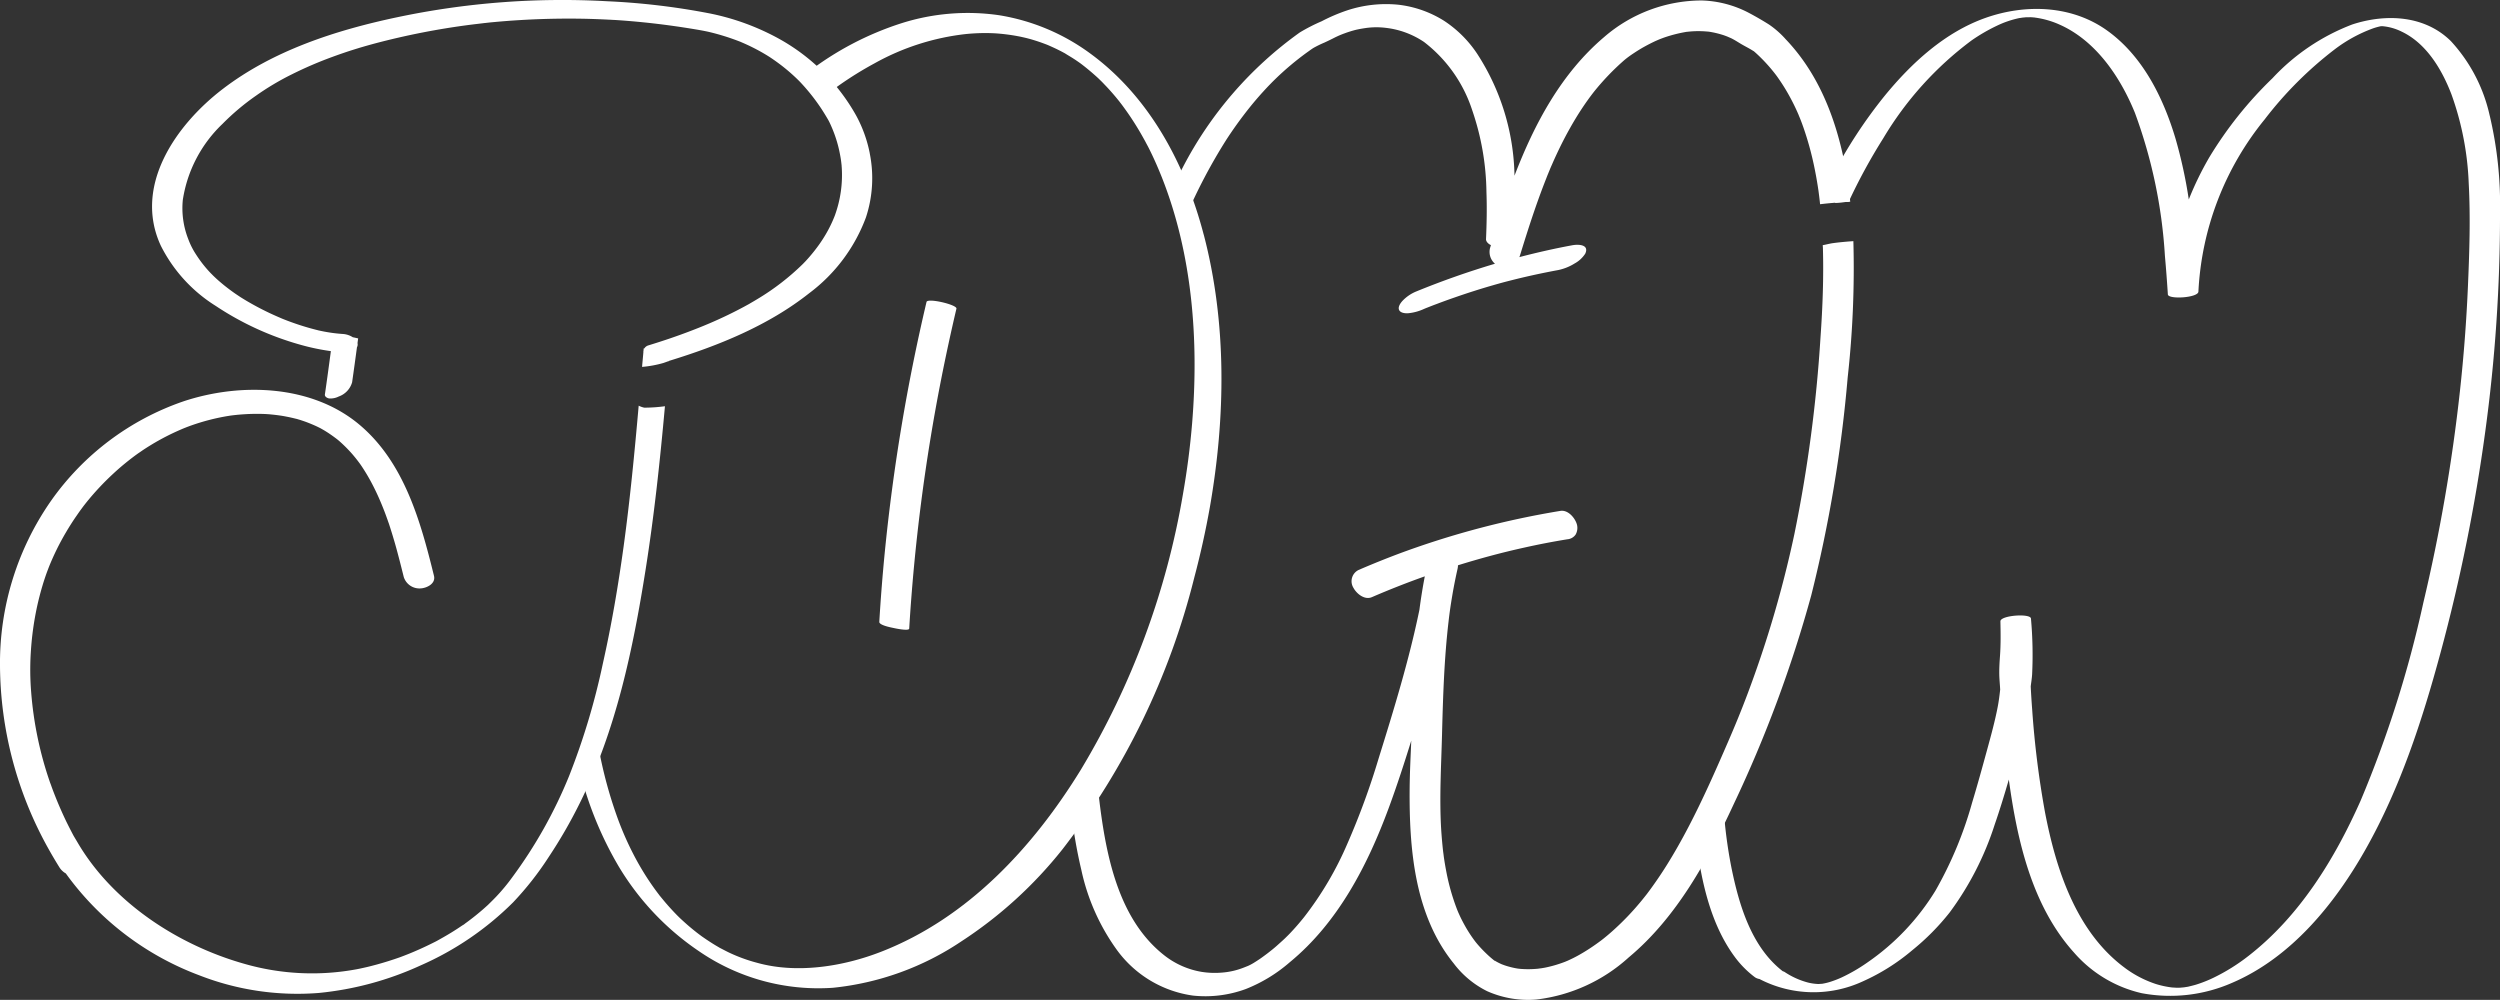
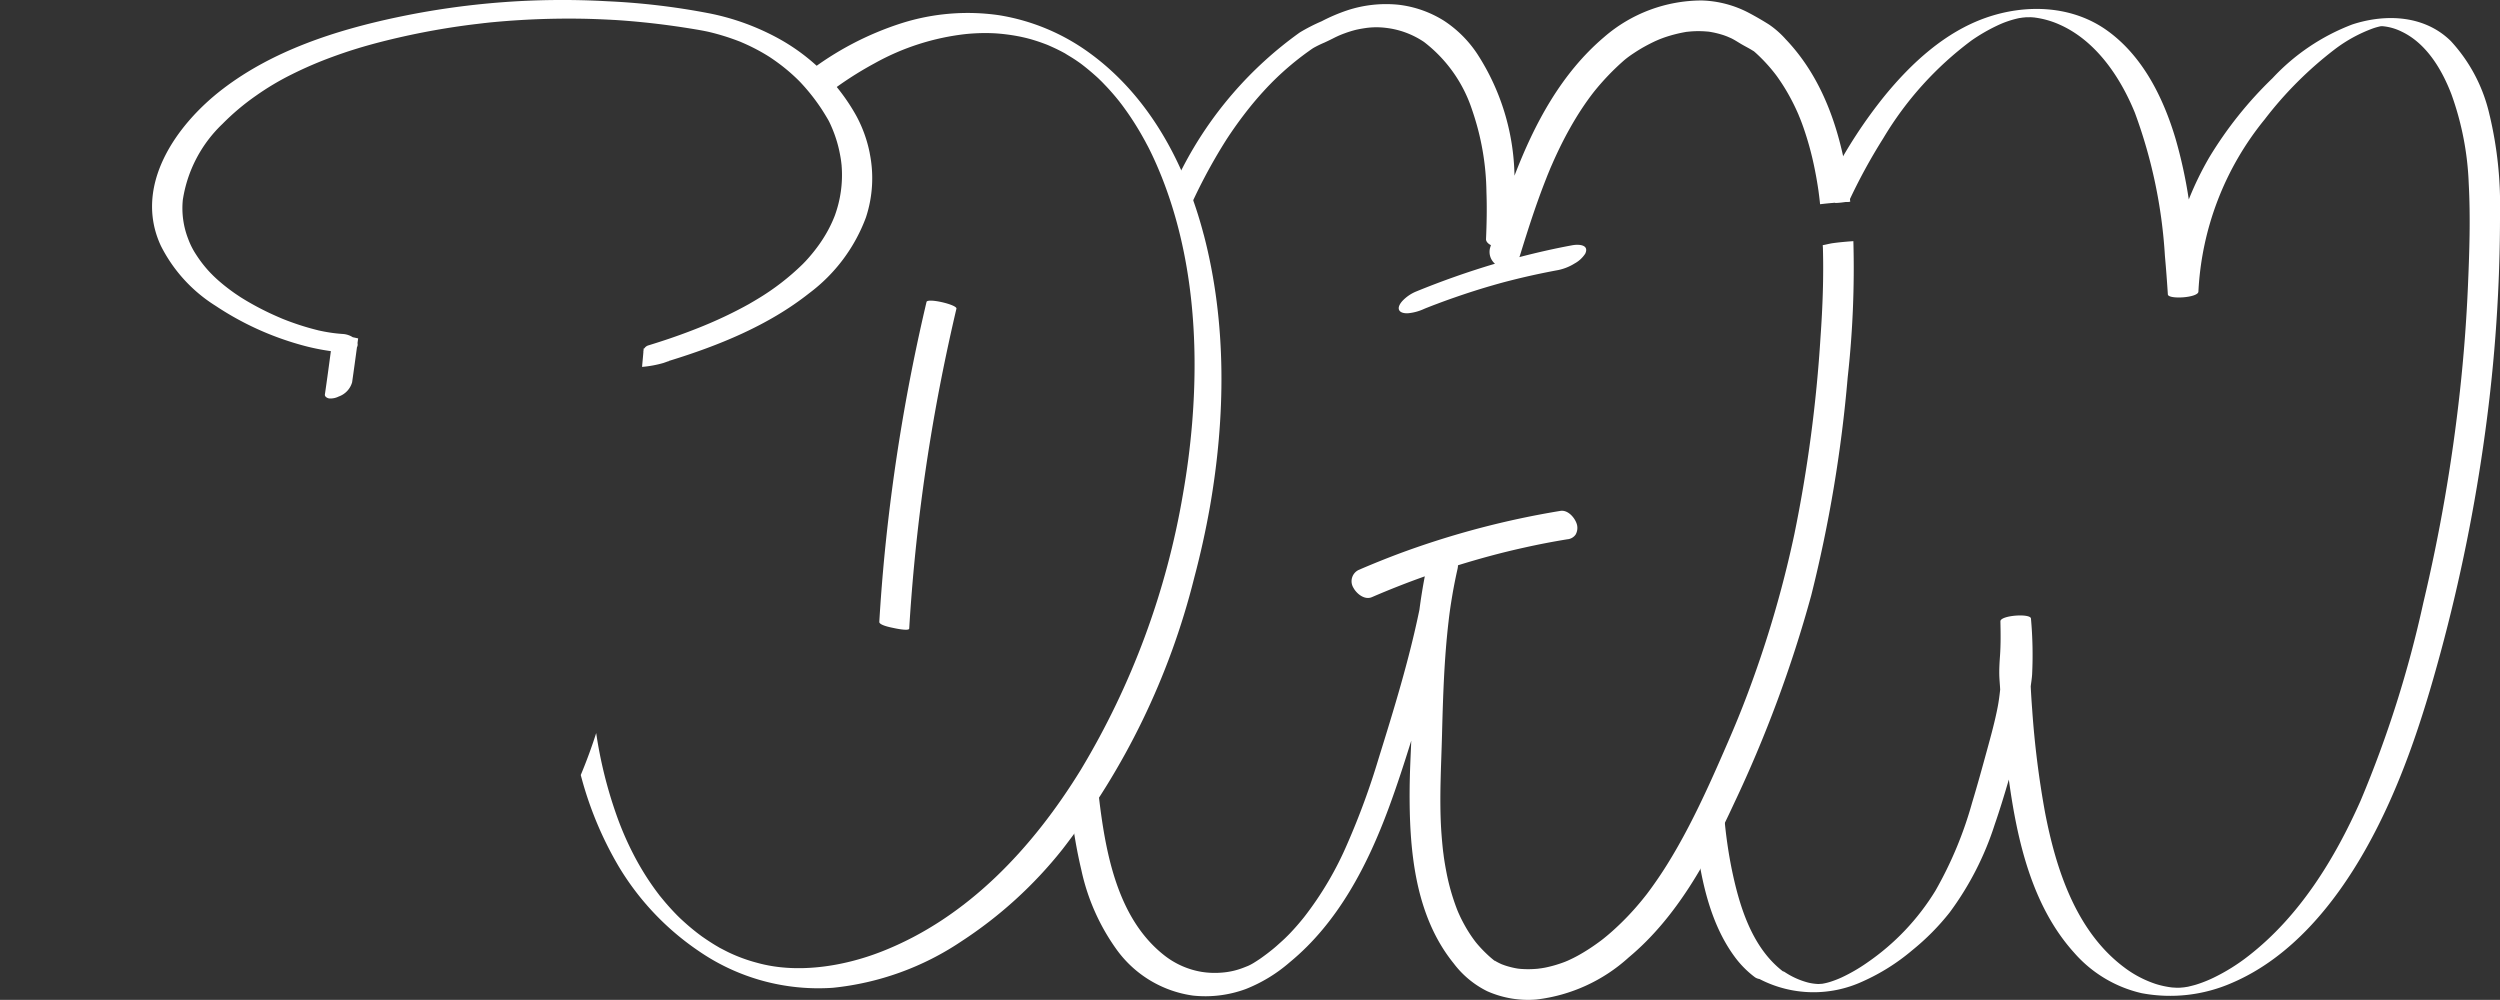
<svg xmlns="http://www.w3.org/2000/svg" width="254.864" height="101.934" viewBox="0 0 254.864 101.934">
  <rect x="0" y="0" width="254.864" height="101.934" fill="#333333" stroke="none" />
  <defs>
    <clipPath id="clip-path">
      <rect id="長方形_1002" data-name="長方形 1002" width="254.864" height="101.934" fill="#fff" />
    </clipPath>
  </defs>
  <g id="グループ_2010" data-name="グループ 2010" transform="translate(26 -29)">
    <g id="グループ_2009" data-name="グループ 2009" transform="translate(-26 29)" clip-path="url(#clip-path)">
      <path id="パス_7460" data-name="パス 7460" d="M140.243,11.195a16.383,16.383,0,0,0-3.958-7.6c-2.671-2.642-6.632-2.819-10.048-1.7a21.608,21.608,0,0,0-8.144,5.487,39.728,39.728,0,0,0-6.434,8.056,32.242,32.242,0,0,0-2.094,4.3,48.06,48.06,0,0,0-1.363-6.242c-1.241-4.136-3.314-8.339-6.9-10.937C97.694-.065,92.949-.226,88.831,1.231,84.692,2.7,81.3,5.827,78.564,9.167a48.929,48.929,0,0,0-5.4,8.286c.146.865.262,1.748.358,2.642.457-.038.912-.1,1.369-.119a57.657,57.657,0,0,1,3.524-6.469,34.3,34.3,0,0,1,9-9.978,18.118,18.118,0,0,1,2.6-1.509,9.987,9.987,0,0,1,2.307-.781l.009,0,.061-.006c.122-.017.248-.041.373-.058-.382.055.227-.017.341-.023-.443.026.521.012.166,0l.271.012c.084.006.172.012.256.02.02,0,.038,0,.087.012a9.011,9.011,0,0,1,2.528.725c3.7,1.649,6.183,5.359,7.66,8.988a50.819,50.819,0,0,1,3.058,14.586c.119,1.308.216,2.615.3,3.923.038.533,3.093.35,3.114-.285a30.126,30.126,0,0,1,6.757-17.56,38.317,38.317,0,0,1,7.153-7.15,14.86,14.86,0,0,1,3.888-2.126,6.7,6.7,0,0,1,.731-.207l.032-.009.026,0a.191.191,0,0,0,.035-.009l.058,0h.079a5.476,5.476,0,0,1,1.963.556c2.537,1.206,4.11,3.877,5.077,6.4a30.062,30.062,0,0,1,1.759,9.078c.186,3.469.07,6.976-.079,10.444q-.232,5.391-.821,10.756a176.042,176.042,0,0,1-3.74,21.594,115.3,115.3,0,0,1-6.384,20.132c-2.645,5.95-6.215,11.767-11.42,15.815a19.752,19.752,0,0,1-3.585,2.237,13.027,13.027,0,0,1-1.774.7c-.16.049-.443.122-.731.189l-.079.02-.073.012-.352.055c-.111.009-.221.017-.329.032-.067,0-.134.006-.2.006h-.207c-.006,0,.015,0-.029,0-.116-.006-.414-.023-.443-.026a9.354,9.354,0,0,1-1.654-.355,11.112,11.112,0,0,1-3.282-1.739c-4.87-3.681-6.9-9.99-8.01-15.742A94.577,94.577,0,0,1,93.6,71.744c-.061-.8-.111-1.584-.149-2.374.05-.4.117-.807.143-1.215a41.293,41.293,0,0,0-.119-5.694c-.038-.548-3.125-.335-3.114.285.026,1.171.041,2.348-.041,3.515-.047.65-.087,1.293-.073,1.946.012.5.067,1,.09,1.5-.067.594-.14,1.188-.256,1.782-.285,1.471-.682,2.915-1.078,4.36-.492,1.794-.982,3.588-1.523,5.368A39.283,39.283,0,0,1,83.74,90.2a24.219,24.219,0,0,1-6.979,7.351,17.347,17.347,0,0,1-2.578,1.494,10.072,10.072,0,0,1-1.174.454,5.867,5.867,0,0,1-.853.2l-.012,0c-.067,0-.469.02-.122.015-.067,0-.137,0-.2.006l-.035,0-.067-.006a5.107,5.107,0,0,1-.979-.146,7.948,7.948,0,0,1-2.4-1.089,1.064,1.064,0,0,0-.169-.064c-3.213-2.487-4.471-6.8-5.243-10.613a47.4,47.4,0,0,1-.868-7.747c-.845,1.841-1.733,3.641-2.677,5.382.524,3.981,1.474,8.225,3.871,11.484a10,10,0,0,0,2.082,2.109,1.1,1.1,0,0,0,.46.178,11.944,11.944,0,0,0,10.523.248,21.094,21.094,0,0,0,5.065-3.189,24.277,24.277,0,0,0,3.8-3.839,30.807,30.807,0,0,0,4.593-8.962c.524-1.509.99-3.047,1.442-4.59.848,6.2,2.353,12.874,6.644,17.636a12.979,12.979,0,0,0,6.9,4.142,15.689,15.689,0,0,0,9.227-1.06c6.026-2.583,10.474-8.059,13.616-13.637,3.518-6.239,5.758-13.118,7.619-20a177.547,177.547,0,0,0,4.558-22.52,163.127,163.127,0,0,0,1.509-22.3,39.578,39.578,0,0,0-1.049-9.952" transform="translate(113.572 0.597)" fill="#fff" />
      <path id="パス_7461" data-name="パス 7461" d="M42.27,21.973a55.485,55.485,0,0,1,4.083-7.745c.02-.035.154-.236.172-.265.093-.14.186-.283.283-.422.207-.306.417-.606.632-.906.417-.577.845-1.145,1.29-1.7s.9-1.086,1.375-1.608c.23-.253.46-.5.7-.746.038-.038.178-.181.21-.216.125-.125.253-.25.382-.376a29.752,29.752,0,0,1,3.224-2.7c.073-.052.146-.1.221-.157.017-.015.082-.058.125-.09.073-.05.216-.149.262-.175a10.785,10.785,0,0,1,1.136-.556c.361-.166.716-.338,1.069-.521.044-.023.332-.157.338-.16.213-.093.428-.181.647-.259a11.579,11.579,0,0,1,1.107-.347c.044-.009.108-.026.119-.029l.3-.061c.2-.038.4-.07.6-.1a7.788,7.788,0,0,1,2.085-.02,8.735,8.735,0,0,1,3.885,1.439,14.345,14.345,0,0,1,4.9,6.926,26.6,26.6,0,0,1,1.462,8.391c.058,1.593.026,3.189-.044,4.782-.012.268.277.516.5.609l-.087.285a1.591,1.591,0,0,0,.5,1.614A85.461,85.461,0,0,0,65.687,29.7a4.06,4.06,0,0,0-1.383.958c-.183.207-.475.6-.332.915s.629.352.915.335a5.027,5.027,0,0,0,1.625-.44c.038-.017.236-.1.338-.137l.175-.07c.274-.108.548-.213.824-.315.6-.227,1.194-.443,1.8-.652q1.774-.62,3.574-1.148c.306-.087.612-.178.92-.262.14-.041.283-.079.425-.117l.029-.009c.615-.16,1.229-.317,1.844-.463q1.861-.441,3.746-.789a5.15,5.15,0,0,0,1.678-.673,2.99,2.99,0,0,0,1.083-1c.437-.938-.693-.973-1.325-.856-1.815.335-3.612.743-5.394,1.209.015-.038.032-.067.044-.1.478-1.552.964-3.1,1.491-4.637q.38-1.11.789-2.2c.137-.361.277-.725.419-1.083.064-.169.131-.338.2-.5.038-.1.079-.189.117-.285l.1-.248c.026-.058.064-.143.07-.16.032-.07.061-.14.093-.21.082-.189.163-.376.248-.562.169-.373.341-.74.518-1.107.332-.684.682-1.357,1.054-2.018.379-.679.783-1.346,1.212-2,.207-.312.419-.623.638-.926.1-.143.207-.285.312-.425.058-.079.119-.16.181-.239l.015-.02.061-.079a25.134,25.134,0,0,1,3.189-3.326,10.486,10.486,0,0,1,.85-.623c.384-.256.775-.5,1.177-.722.364-.2.734-.39,1.113-.565.044-.02.326-.14.347-.151.181-.073.361-.14.545-.207a14.361,14.361,0,0,1,2.286-.577h.023l.291-.029c.166-.015.335-.026.5-.032a9.9,9.9,0,0,1,1.139.023c.093.006.189.015.283.023l.047.006.163.026.274.052a9.739,9.739,0,0,1,1.075.288c.122.044.245.09.367.137-.012,0,.306.134.358.157.338.166.647.367.967.559s.62.344.926.518c.154.087.3.181.451.271.064.067.143.125.21.189a16.583,16.583,0,0,1,1.34,1.375c.181.207.355.422.527.638.032.041.114.146.154.2q.166.223.323.454c.352.51.682,1.04.984,1.582q.476.852.874,1.745c.044.1.087.2.128.291,0,.015.116.288.137.338.128.32.248.641.361.967a31.725,31.725,0,0,1,1.078,3.9q.218,1.04.382,2.094c.023.16.05.32.073.481,0,.023.012.1.02.157l.006.052c.05.37.093.743.131,1.116,1.019-.125,2.045-.2,3.073-.25-.032-.265-.035-.53-.067-.8-.728-5.714-2.444-11.513-6.515-15.774a9.258,9.258,0,0,0-1.713-1.506c-.652-.411-1.343-.81-2.024-1.171A10.974,10.974,0,0,0,94.83.021a15.22,15.22,0,0,0-9.946,3.722c-4.383,3.714-7.112,8.843-9.148,14.143A23.534,23.534,0,0,0,71.957,5.494a11.837,11.837,0,0,0-3.4-3.4A11.137,11.137,0,0,0,63.9.455a12.642,12.642,0,0,0-5.219.574,18.109,18.109,0,0,0-2.613,1.116,18.2,18.2,0,0,0-2.214,1.133A38.853,38.853,0,0,0,41.885,17.106c-.271.5-.5,1.028-.757,1.538q.629,1.6,1.142,3.329" transform="translate(78.66 0.027)" fill="#fff" />
      <path id="パス_7462" data-name="パス 7462" d="M117.231,8.441c-.687.047-1.378.108-2.062.2-.358.047-.708.151-1.063.21,0,.1.015.192.017.288.084,3.02-.029,6.044-.242,9.058a144.626,144.626,0,0,1-2.671,20.126,112.755,112.755,0,0,1-2.9,10.9q-.874,2.726-1.884,5.409c-.661,1.753-1.279,3.253-1.989,4.887-1.252,2.889-2.525,5.776-3.981,8.569-.719,1.383-1.485,2.744-2.315,4.063q-.59.939-1.232,1.844c-.21.3-.425.594-.644.885L96.176,75l-.108.137c-.119.151-.239.3-.361.451a27.6,27.6,0,0,1-3.055,3.2c-.265.236-.536.466-.81.687l-.166.134c-.017.012-.1.073-.14.108l-.05.038c-.114.082-.227.169-.344.25a19.561,19.561,0,0,1-1.867,1.2c-.364.207-.74.393-1.118.565l-.07.032c-.082.035-.16.064-.239.1-.227.087-.457.169-.687.242a11.854,11.854,0,0,1-1.145.312q-.266.061-.533.1c-.047.009-.093.017-.14.023.082-.015-.262.032-.277.035-.35.032-.7.05-1.046.047-.2,0-.39-.009-.585-.02l-.218-.017c-.055-.006-.122-.015-.16-.017a8.353,8.353,0,0,1-.964-.21c-.157-.044-.312-.09-.466-.146l-.213-.079a1.1,1.1,0,0,1-.122-.052c-.149-.067-.291-.14-.434-.218-.079-.047-.157-.1-.239-.14.035.017.239.2-.009.009a10.379,10.379,0,0,1-.786-.687c-.218-.207-.428-.422-.632-.644-.114-.125-.227-.253-.338-.384-.038-.047-.157-.192-.2-.25a13.945,13.945,0,0,1-1.037-1.593c-.157-.283-.309-.571-.449-.862-.064-.137-.128-.277-.189-.414a.836.836,0,0,1-.041-.093c-.026-.067-.084-.2-.084-.2a22.23,22.23,0,0,1-1.139-4.008c-.067-.35-.128-.7-.183-1.054-.026-.166-.05-.332-.073-.5l0-.02L75.41,70.7c-.087-.74-.149-1.485-.2-2.228-.2-3.265,0-6.507.084-9.766.1-3.842.218-7.689.667-11.508.1-.891.21-1.634.367-2.575s.344-1.873.553-2.8a1.646,1.646,0,0,0,.038-.338c2.225-.69,4.474-1.3,6.745-1.8,1.547-.344,2.828-.591,4.4-.85a1.129,1.129,0,0,0,.85-.483,1.374,1.374,0,0,0,.131-1.028c-.186-.658-.9-1.515-1.692-1.383A88.456,88.456,0,0,0,71.175,40.2q-2.224.826-4.4,1.768a1.278,1.278,0,0,0-.513,1.815c.326.606,1.142,1.273,1.884.949q2.661-1.149,5.391-2.12c-.218,1.13-.4,2.266-.548,3.408-1.057,5.129-2.6,10.15-4.159,15.154a75.781,75.781,0,0,1-3.183,8.685,33.98,33.98,0,0,1-4.415,7.494c-.466.583-.955,1.148-1.471,1.686l-.146.149-.026.026c-.114.114-.227.227-.344.338-.271.256-.548.5-.827.749s-.574.478-.868.708c-.131.1-.262.2-.393.294-.058.044-.114.084-.172.125-.017.015-.189.134-.218.157-.242.163-.486.323-.734.472a5.327,5.327,0,0,1-.527.274l-.108.041c-.1.041-.2.082-.3.119a7.551,7.551,0,0,1-2.216.516,8.616,8.616,0,0,1-2.062-.067,8.394,8.394,0,0,1-3.853-1.7c-4.514-3.548-5.831-9.716-6.536-15.18-.143-1.116-.245-2.234-.355-3.355-.813,1.346-1.675,2.653-2.575,3.929a49.431,49.431,0,0,0,1.022,5.91,21.682,21.682,0,0,0,3.539,8.036,11.559,11.559,0,0,0,7.855,4.774,11.918,11.918,0,0,0,5.371-.67,15.484,15.484,0,0,0,4.471-2.72c4.937-4.054,7.948-9.9,10.124-15.8.827-2.243,1.564-4.517,2.275-6.8-.067,1.619-.151,3.236-.166,4.855-.052,6.137.481,12.9,4.494,17.857A9.64,9.64,0,0,0,79.9,84.907a10.278,10.278,0,0,0,5.013.848,16.946,16.946,0,0,0,9.408-4.29c4.919-4.1,8.082-9.952,10.73-15.675a129.285,129.285,0,0,0,7.881-21.233,140.181,140.181,0,0,0,3.716-22.217,100.664,100.664,0,0,0,.58-13.9" transform="translate(71.715 16.143)" fill="#fff" />
      <path id="パス_7463" data-name="パス 7463" d="M35.592,10.657a194.5,194.5,0,0,0-4.252,25.485q-.35,3.561-.562,7.13c-.02.347,1.232.577,1.459.626.143.032,1.573.341,1.59.058A191.544,191.544,0,0,1,37.1,18.463q.708-3.574,1.541-7.121c.1-.4-2.948-1.116-3.049-.684" transform="translate(58.863 20.125)" fill="#fff" />
      <path id="パス_7464" data-name="パス 7464" d="M83.834,23.058C81.967,15.911,78.326,9.02,72.262,4.587A21.444,21.444,0,0,0,62.974.69a22.314,22.314,0,0,0-9.932.81A31.4,31.4,0,0,0,43.4,6.568a18.79,18.79,0,0,1,2,2.2,35.887,35.887,0,0,1,4.89-3.181,24.722,24.722,0,0,1,9.285-2.977,20.571,20.571,0,0,1,2.321-.1l.3.009c.012,0,.125,0,.175.006q.271.013.542.035c.39.032.786.079,1.177.134.355.052.708.114,1.054.183.16.035.32.07.483.108l.134.032.28.073c.37.1.734.218,1.1.341.149.052.3.108.449.163l.265.1.061.026.032.012c.32.14.638.283.955.437.166.084.341.169.51.259.082.047.169.09.253.137l.023.012c.309.2.626.376.929.577.137.087.268.178.4.268.079.055.16.111.239.169l.061.044c.615.466,1.2.961,1.768,1.482l.064.064c.044.041.084.082.125.122.149.14.288.285.425.431.283.291.562.594.827.9.25.285.492.58.728.874.017.029.119.16.122.16l.119.157c.149.2.294.4.437.6.481.676.929,1.372,1.351,2.085.207.35.4.7.6,1.06.1.2.216.4.317.6s.137.271.277.559c.387.8.743,1.622,1.075,2.452,3.14,7.913,3.792,16.683,3.1,25.109q-.3,3.622-.932,7.206A80.666,80.666,0,0,1,71.3,77.622c-4.87,7.911-11.522,15.1-20.341,18.538C47.013,97.7,42.33,98.407,38.339,97.3a16.381,16.381,0,0,1-2.95-1.078c-.274-.134-.542-.277-.813-.416l-.093-.047-.084-.052-.341-.2c-.411-.25-.816-.513-1.209-.786-.1-.067-.2-.137-.291-.207-.029-.02-.111-.082-.16-.119-.119-.09-.242-.181-.355-.274q-.577-.454-1.121-.944c-.134-.119-.265-.242-.4-.364l-.137-.131c-.084-.082-.166-.163-.248-.245q-.489-.5-.947-1.019c-.283-.32-.55-.65-.821-.979l-.041-.052-.035-.05c-.07-.09-.14-.183-.21-.277-.163-.216-.32-.437-.475-.658-.513-.731-.984-1.488-1.424-2.266a31.422,31.422,0,0,1-2.216-4.913A44.57,44.57,0,0,1,21.9,73.871q-.69,2.163-1.573,4.276A36.467,36.467,0,0,0,24.2,87.476a27.407,27.407,0,0,0,8.173,8.63A21.492,21.492,0,0,0,46.04,99.837a28.67,28.67,0,0,0,13.074-4.721A43.356,43.356,0,0,0,69.451,85.7,74.7,74.7,0,0,0,82.864,58.053q.952-3.578,1.6-7.226c1.6-9.151,1.739-18.734-.626-27.768M73.191,7.22h0" transform="translate(38.879 0.862)" fill="#fff" />
-       <path id="パス_7465" data-name="パス 7465" d="M65.67,15.464a2.413,2.413,0,0,1-.559-.2c-.422,4.8-.883,9.591-1.538,14.365-.553,4.016-1.235,8.018-2.126,11.976a71.379,71.379,0,0,1-3.44,11.435,47.286,47.286,0,0,1-5.779,10.293,19.32,19.32,0,0,1-1.6,1.937c-.274.291-.559.571-.845.85l-.038.038-.032.029-.178.16c-.192.175-.39.347-.588.513-.32.271-.65.536-.984.789q-.236.183-.481.358l-.1.073c-.146.1-.131.093.044-.032a1.428,1.428,0,0,1-.294.2c-.728.5-1.48.958-2.246,1.383-.076.044-.647.364-.265.149-.172.1-.352.183-.527.271q-.638.319-1.284.609c-.358.16-.716.315-1.081.463-.181.073-.361.143-.542.213l-.183.07-.216.082c-.783.277-1.573.527-2.374.746-.37.1-.743.2-1.116.283-.192.044-.384.087-.577.128l-.207.044c.317-.067-.131.026-.189.035A24.92,24.92,0,0,1,24.9,72.16c-6.78-1.919-13.427-6.268-17-12.381-.137-.233-.271-.454-.4-.673-.265-.5-.521-1-.766-1.5-.338-.708-.658-1.427-.955-2.152-.131-.326-.259-.649-.384-.976-.067-.183-.137-.37-.2-.553L5.1,53.674l-.02-.058-.044-.128a36.783,36.783,0,0,1-1.855-8.979,28.254,28.254,0,0,1-.026-4.328,30.806,30.806,0,0,1,.632-4.474q.245-1.11.574-2.2c.1-.335.213-.67.326-1,.012-.035.064-.178.029-.079l.052-.149c.067-.175.134-.352.2-.527A25.962,25.962,0,0,1,6.711,28.2c.344-.588.711-1.165,1.1-1.724.172-.25.347-.5.527-.74.1-.137.2-.271.309-.408l.058-.076c.032-.038.114-.143.125-.157a27.584,27.584,0,0,1,2.752-2.933c.483-.449.987-.877,1.5-1.284.25-.2.507-.393.763-.583l.183-.131.009-.009c.149-.1.3-.2.449-.306a24.5,24.5,0,0,1,3.469-1.94c.271-.122.542-.242.818-.355.055-.023.224-.087.271-.108.143-.052.285-.108.425-.157.629-.224,1.27-.419,1.916-.585q.922-.236,1.855-.39l.128-.02.09-.015c.166-.023.335-.044.5-.061.335-.038.67-.064,1-.084a20.471,20.471,0,0,1,2.155-.017l.093.006c.073.006.23.015.23.015.178.017.358.035.536.055.4.047.8.1,1.2.181.373.067.743.16,1.113.248h0c.1.032.2.061.3.09q.284.092.568.192c.355.131.7.274,1.049.431.146.067.285.137.428.207l.058.032c.117.067.233.131.35.2.294.175.58.364.859.565.14.1.274.2.408.3.061.047.119.093.178.143.02.015.067.055.108.09a14.778,14.778,0,0,1,1.3,1.3c.218.253.431.513.632.781.035.044.157.213.181.242.09.131.181.262.265.393a19.333,19.333,0,0,1,1,1.713q.463.891.853,1.823c.128.3.25.609.37.917.055.146.111.291.163.437.035.093.067.183.1.277l.061.169c.015.044.041.114.044.128l.1.28c.047.149.1.3.143.446.108.338.213.676.312,1.014.2.655.376,1.316.55,1.978s.335,1.311.5,1.969a1.679,1.679,0,0,0,1.753,1.15c.626-.05,1.517-.492,1.325-1.279-1.369-5.566-3.032-11.56-7.59-15.4-4.87-4.1-12.148-4.322-17.971-2.382A27.392,27.392,0,0,0,5.2,24.965,28.9,28.9,0,0,0,0,41.788,38.7,38.7,0,0,0,4.881,60.329c.379.684.778,1.36,1.191,2.021a1.835,1.835,0,0,0,.638.6A29.5,29.5,0,0,0,20.292,73.325a27.508,27.508,0,0,0,12.2,1.809,32.356,32.356,0,0,0,10.369-2.8,30.935,30.935,0,0,0,9.454-6.443,31.624,31.624,0,0,0,3.62-4.611,49.564,49.564,0,0,0,3.172-5.5c3.687-7.4,5.414-15.632,6.7-23.743.88-5.546,1.477-11.129,1.981-16.718a15.58,15.58,0,0,1-2.117.146" transform="translate(0 26.094)" fill="#fff" />
      <path id="パス_7466" data-name="パス 7466" d="M78.491,15.635a13.456,13.456,0,0,0-1.386-3.85,20.231,20.231,0,0,0-7.861-7.829,24.661,24.661,0,0,0-7.142-2.6A71.449,71.449,0,0,0,51.722.129,81.4,81.4,0,0,0,30.283,1.765c-6.245,1.325-12.608,3.376-17.743,7.3-4.747,3.626-9.169,9.874-6.317,16A15.364,15.364,0,0,0,11.8,31.179a30.279,30.279,0,0,0,8.633,3.964,22.741,22.741,0,0,0,3.119.655q-.131.983-.265,1.966-.166,1.223-.344,2.447c-.035.242.259.382.437.411a1.881,1.881,0,0,0,.976-.2,2.163,2.163,0,0,0,1.363-1.453q.253-1.782.492-3.562a.681.681,0,0,0,.067-.21.664.664,0,0,0-.009-.216c.02-.16.041-.32.064-.481-.181-.041-.361-.082-.545-.119a2.165,2.165,0,0,0-.929-.326,15.872,15.872,0,0,1-1.925-.239c-.149-.029-.3-.058-.449-.09-.038-.006-.076-.017-.114-.026l-.052-.009,0,0-.058-.009.026,0c-.338-.084-.676-.172-1.011-.268-.7-.2-1.392-.431-2.074-.687-.178-.067-.355-.137-.533-.207l-.035-.015.035.015c-.079-.032-.157-.064-.236-.1-.352-.149-.7-.306-1.054-.469-.67-.315-1.331-.655-1.975-1.022-.306-.172-.609-.352-.909-.539-.044-.026-.087-.055-.134-.082l-.087-.058c-.166-.111-.332-.221-.5-.335-.527-.37-1.04-.76-1.526-1.18-.236-.2-.469-.414-.693-.632-.038-.035-.192-.2-.216-.216-.114-.119-.227-.239-.338-.364a12.217,12.217,0,0,1-1.177-1.552,7.649,7.649,0,0,1-.816-1.608,8.624,8.624,0,0,1-.55-3.981,13.515,13.515,0,0,1,4.051-7.756A24.255,24.255,0,0,1,15.9,9.769,27.445,27.445,0,0,1,19.532,7.6a39.8,39.8,0,0,1,4.194-1.806c.722-.265,1.453-.516,2.187-.746l.507-.157.082-.026c.1-.026.186-.055.283-.082.379-.111.763-.218,1.148-.323a75.7,75.7,0,0,1,9.9-1.943c.419-.052.836-.1,1.255-.151.1-.012.2-.023.294-.032l.1-.012c.233-.026.463-.05.7-.07q1.293-.122,2.592-.2,2.565-.157,5.132-.154c.894,0,1.788.017,2.68.05.4.015.8.032,1.191.052.221.009.446.023.667.035h.009l.023,0c.122.009.248.015.37.023q2.6.179,5.179.527,1.324.179,2.645.4c.288.047.58.1.871.154l.347.07.134.029a23.764,23.764,0,0,1,3.172.982l.07.023.035.017.416.181c.28.125.556.253.827.39.548.274,1.083.571,1.6.894.023.015.05.029.073.047l.055.032.052.032-.038-.023.015.012c.134.09.271.181.4.271q.406.284.8.585a19.181,19.181,0,0,1,1.5,1.29c.1.1.21.2.312.309l.05.047.2.216c.245.265.481.536.711.813a20.217,20.217,0,0,1,1.3,1.756c.207.32.408.644.6.973.061.1.117.2.172.309l.041.082c.055.114.108.23.16.347a13.107,13.107,0,0,1,.667,1.861c.111.4.2.81.274,1.22.041.221.076.443.1.667.015.114.026.227.038.338l0,.058.009.1a12.018,12.018,0,0,1-.67,4.809c0,.015-.023.067-.041.114s-.05.131-.058.149c-.061.151-.125.3-.192.451-.131.294-.274.583-.425.865a14.22,14.22,0,0,1-1.156,1.8c-.239.32-.492.632-.754.935-.119.14-.245.277-.37.414l-.006.006a.351.351,0,0,1-.047.05l-.047.05.035-.038-.248.256A24.837,24.837,0,0,1,67.016,30.5c-.236.143-.472.283-.711.419l-.082.05c-.032.017-.07.038-.082.047-.149.082-.3.163-.449.245-.545.294-1.1.577-1.654.845-1.238.6-2.5,1.136-3.789,1.625-1.424.548-2.869,1.034-4.325,1.48a.722.722,0,0,0-.416.312l-.067,0-.015.207a.576.576,0,0,0-.015.175c-.041.5-.093,1-.134,1.5a11.267,11.267,0,0,0,2.176-.4c.154-.055.312-.108.466-.166.026-.015.058,0,.087-.015l0-.026c5.045-1.549,10.147-3.606,14.318-6.912A17.052,17.052,0,0,0,78.1,22.165a12.776,12.776,0,0,0,.387-6.53" transform="translate(10.179 -0.001)" fill="#fff" />
    </g>
  </g>
</svg>